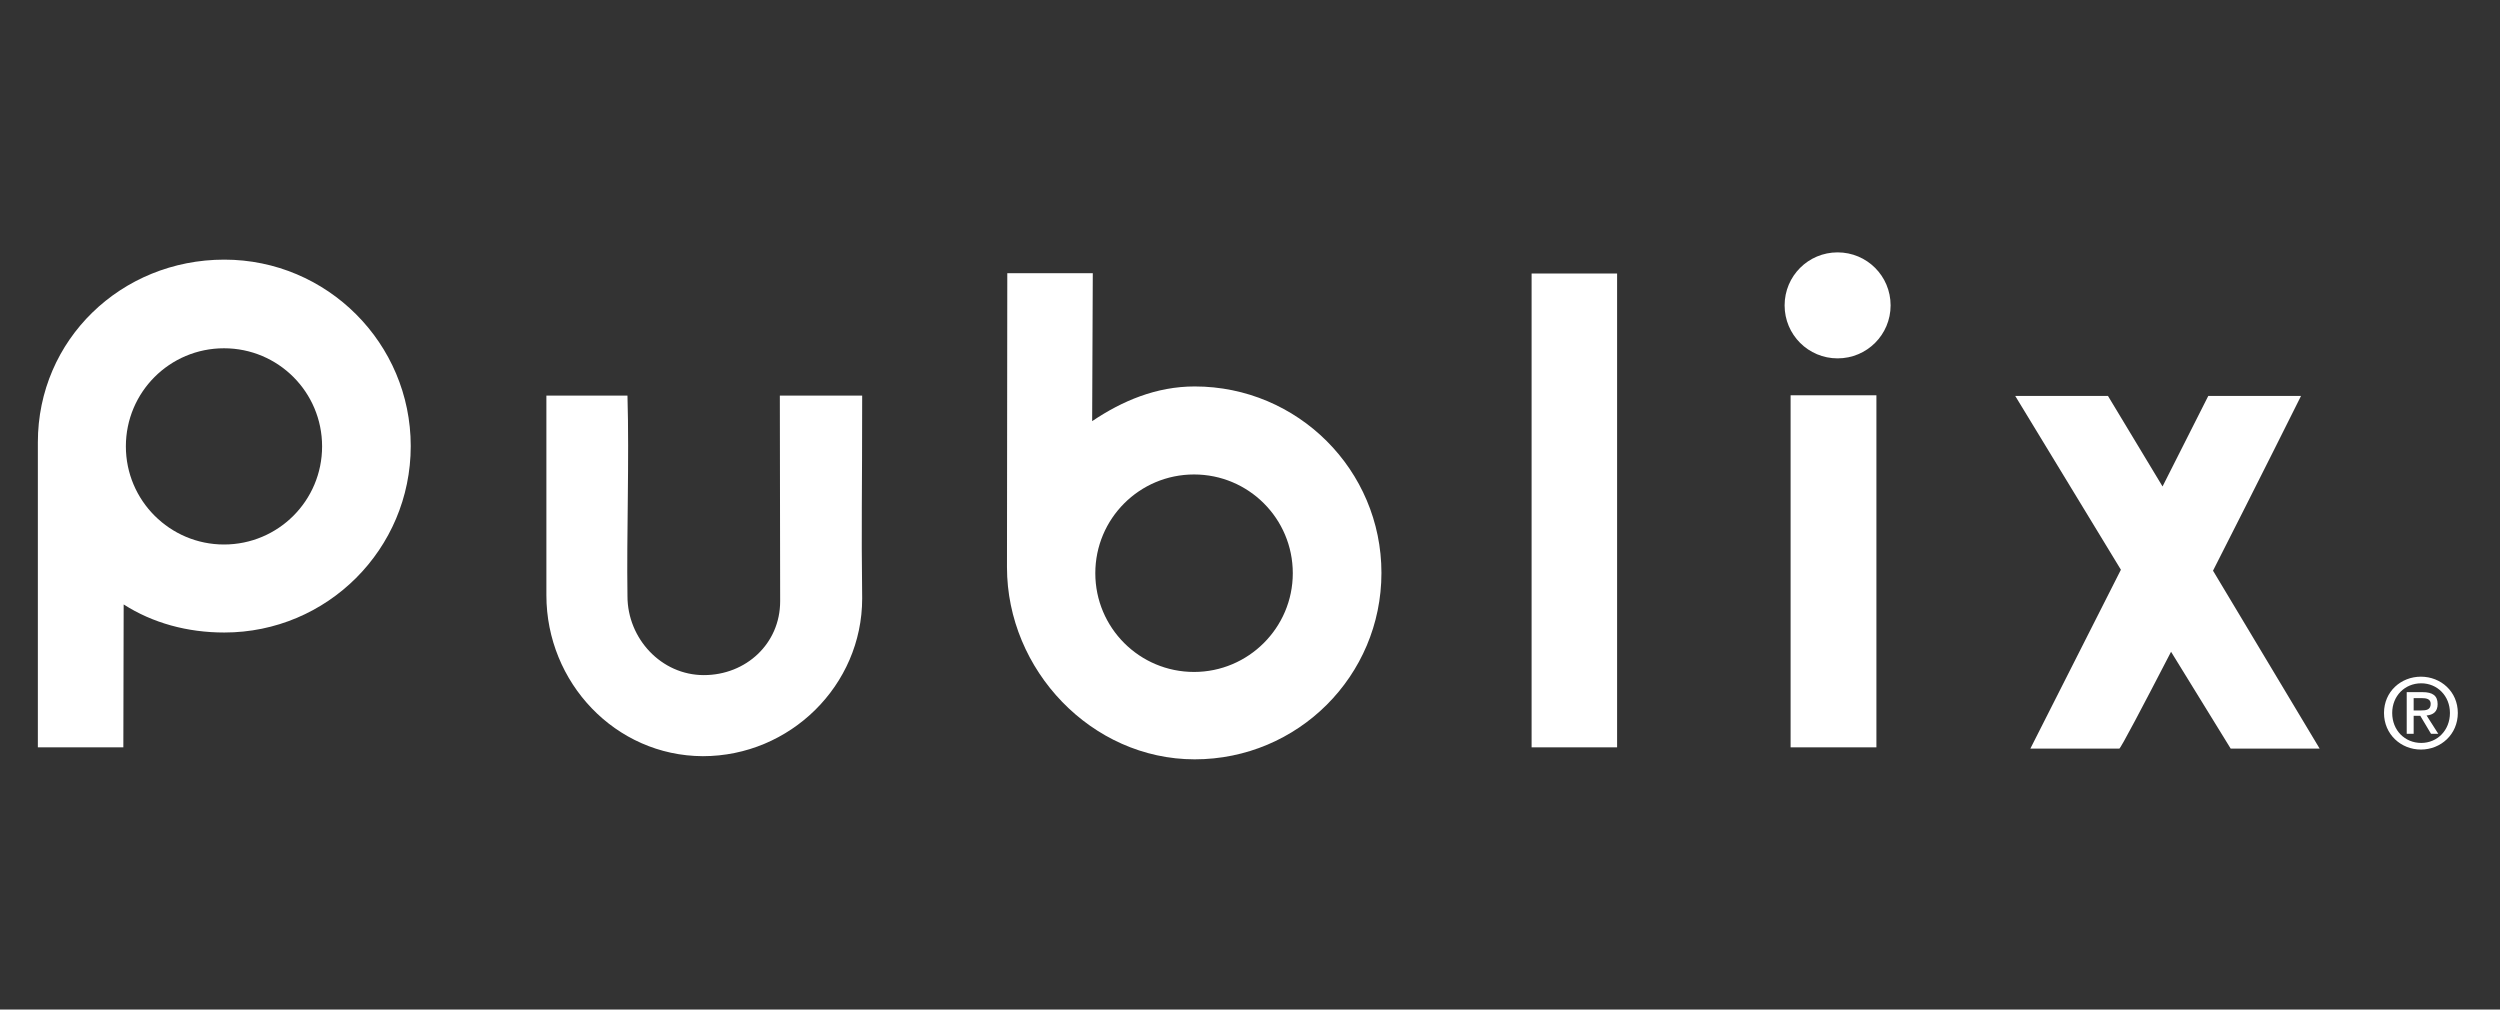
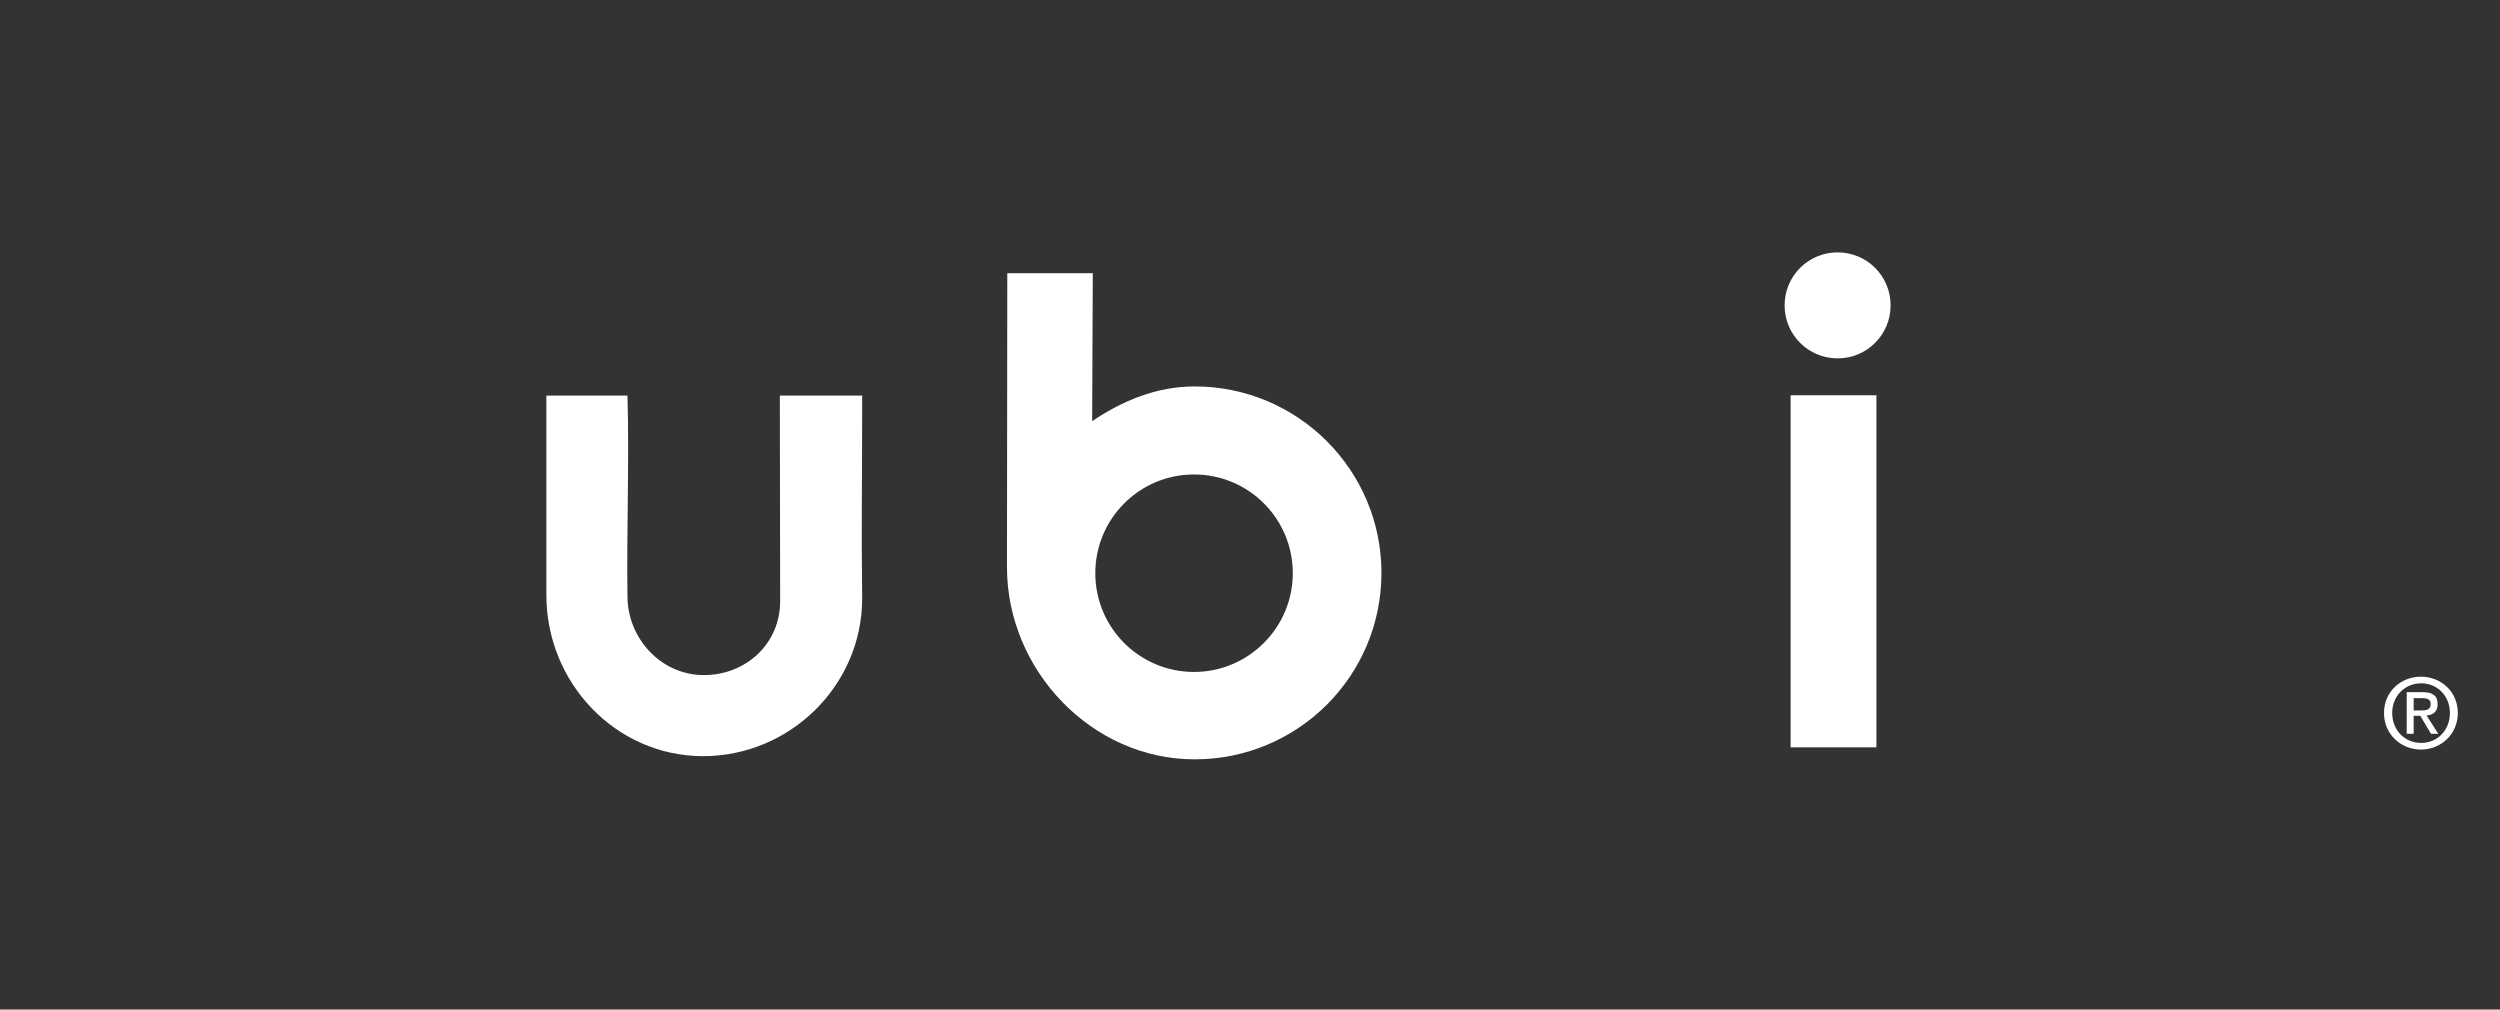
<svg xmlns="http://www.w3.org/2000/svg" width="842" height="340" viewBox="0 0 842 340" fill="none">
  <rect x="0" y="0" width="842" height="340" fill="#333333" stroke="none" />
-   <path d="M544.638 92.119H515.844V251.706H544.638V92.119Z" fill="#ffffff" />
  <path d="M631.975 251.706H603.075V133.131H631.975V251.706Z" fill="#ffffff" />
-   <path d="M731.213 219.513C721.65 238 714.212 252.131 713.787 252.131C712.512 252.131 683.825 252.131 683.825 252.131L714.319 191.888L678.725 133.344H709.963L728.344 163.838L743.75 133.344H774.988C774.988 133.344 760.325 162.775 745.344 192.206L781.256 252.131H751.294L731.213 219.513Z" fill="#ffffff" />
  <path d="M184.025 200.494V133.237H211.331C211.969 155.125 211.013 179.987 211.331 200.812C211.331 215.05 222.7 227.375 237.044 227.375C251.281 227.375 262.756 216.75 262.756 202.512L262.65 133.237H290.381C290.381 168.3 290.063 175.206 290.381 201.556C290.381 230.881 266.05 254.681 236.725 254.681C207.188 254.575 184.025 229.819 184.025 200.494Z" fill="#ffffff" />
  <path d="M402.369 130.156C437.113 130.156 465.269 158.313 465.269 192.95C465.269 227.694 437.113 255.744 402.369 255.744C367.625 255.744 339.15 225.675 339.15 191.038L339.256 92.013H368.05L367.838 141.844C377.931 135.044 389.406 130.156 402.369 130.156ZM402.156 226.313C420.431 226.313 435.413 211.438 435.413 193.056C435.413 174.675 420.538 159.8 402.156 159.8C383.775 159.8 368.9 174.675 368.9 193.056C368.9 211.438 383.775 226.313 402.156 226.313Z" fill="#ffffff" />
-   <path d="M75.544 87.444C110.181 87.444 138.337 115.6 138.337 150.237C138.337 184.981 110.181 213.031 75.544 213.031C63.112 213.031 51.425 209.843 41.65 203.575L41.544 251.706H12.75V148.962C12.75 114.431 40.8 87.444 75.544 87.444ZM75.438 183.387C93.713 183.387 108.481 168.619 108.481 150.344C108.481 132.069 93.713 117.3 75.438 117.3C57.163 117.3 42.394 132.069 42.394 150.344C42.394 168.619 57.269 183.387 75.438 183.387Z" fill="#ffffff" />
  <path d="M802.931 240.125C802.931 232.9 808.669 227.906 815.362 227.906C822.056 227.906 827.794 232.9 827.794 240.125C827.794 247.35 822.056 252.45 815.362 252.45C808.669 252.45 802.931 247.35 802.931 240.125ZM805.694 240.125C805.694 245.969 809.944 250.219 815.469 250.219C820.887 250.219 825.138 245.969 825.138 240.125C825.138 234.387 820.887 230.137 815.469 230.137C809.944 230.137 805.694 234.387 805.694 240.125ZM812.919 247.137H810.581V233.112H815.894C819.294 233.112 820.994 234.281 820.994 237.15C820.994 239.7 819.506 240.762 817.275 240.975L821.206 247.137H818.763L815.15 241.081H812.919V247.137ZM815.469 239.275C817.169 239.275 818.656 239.062 818.656 237.044C818.656 235.344 817.062 235.131 815.681 235.131H812.919V239.275H815.469V239.275Z" fill="#ffffff" />
  <path d="M618.906 120.7C628.788 120.7 636.756 112.731 636.756 102.85C636.756 92.969 628.788 85 618.906 85C609.025 85 601.056 92.969 601.056 102.85C601.056 112.731 609.025 120.7 618.906 120.7Z" fill="#ffffff" />
</svg>